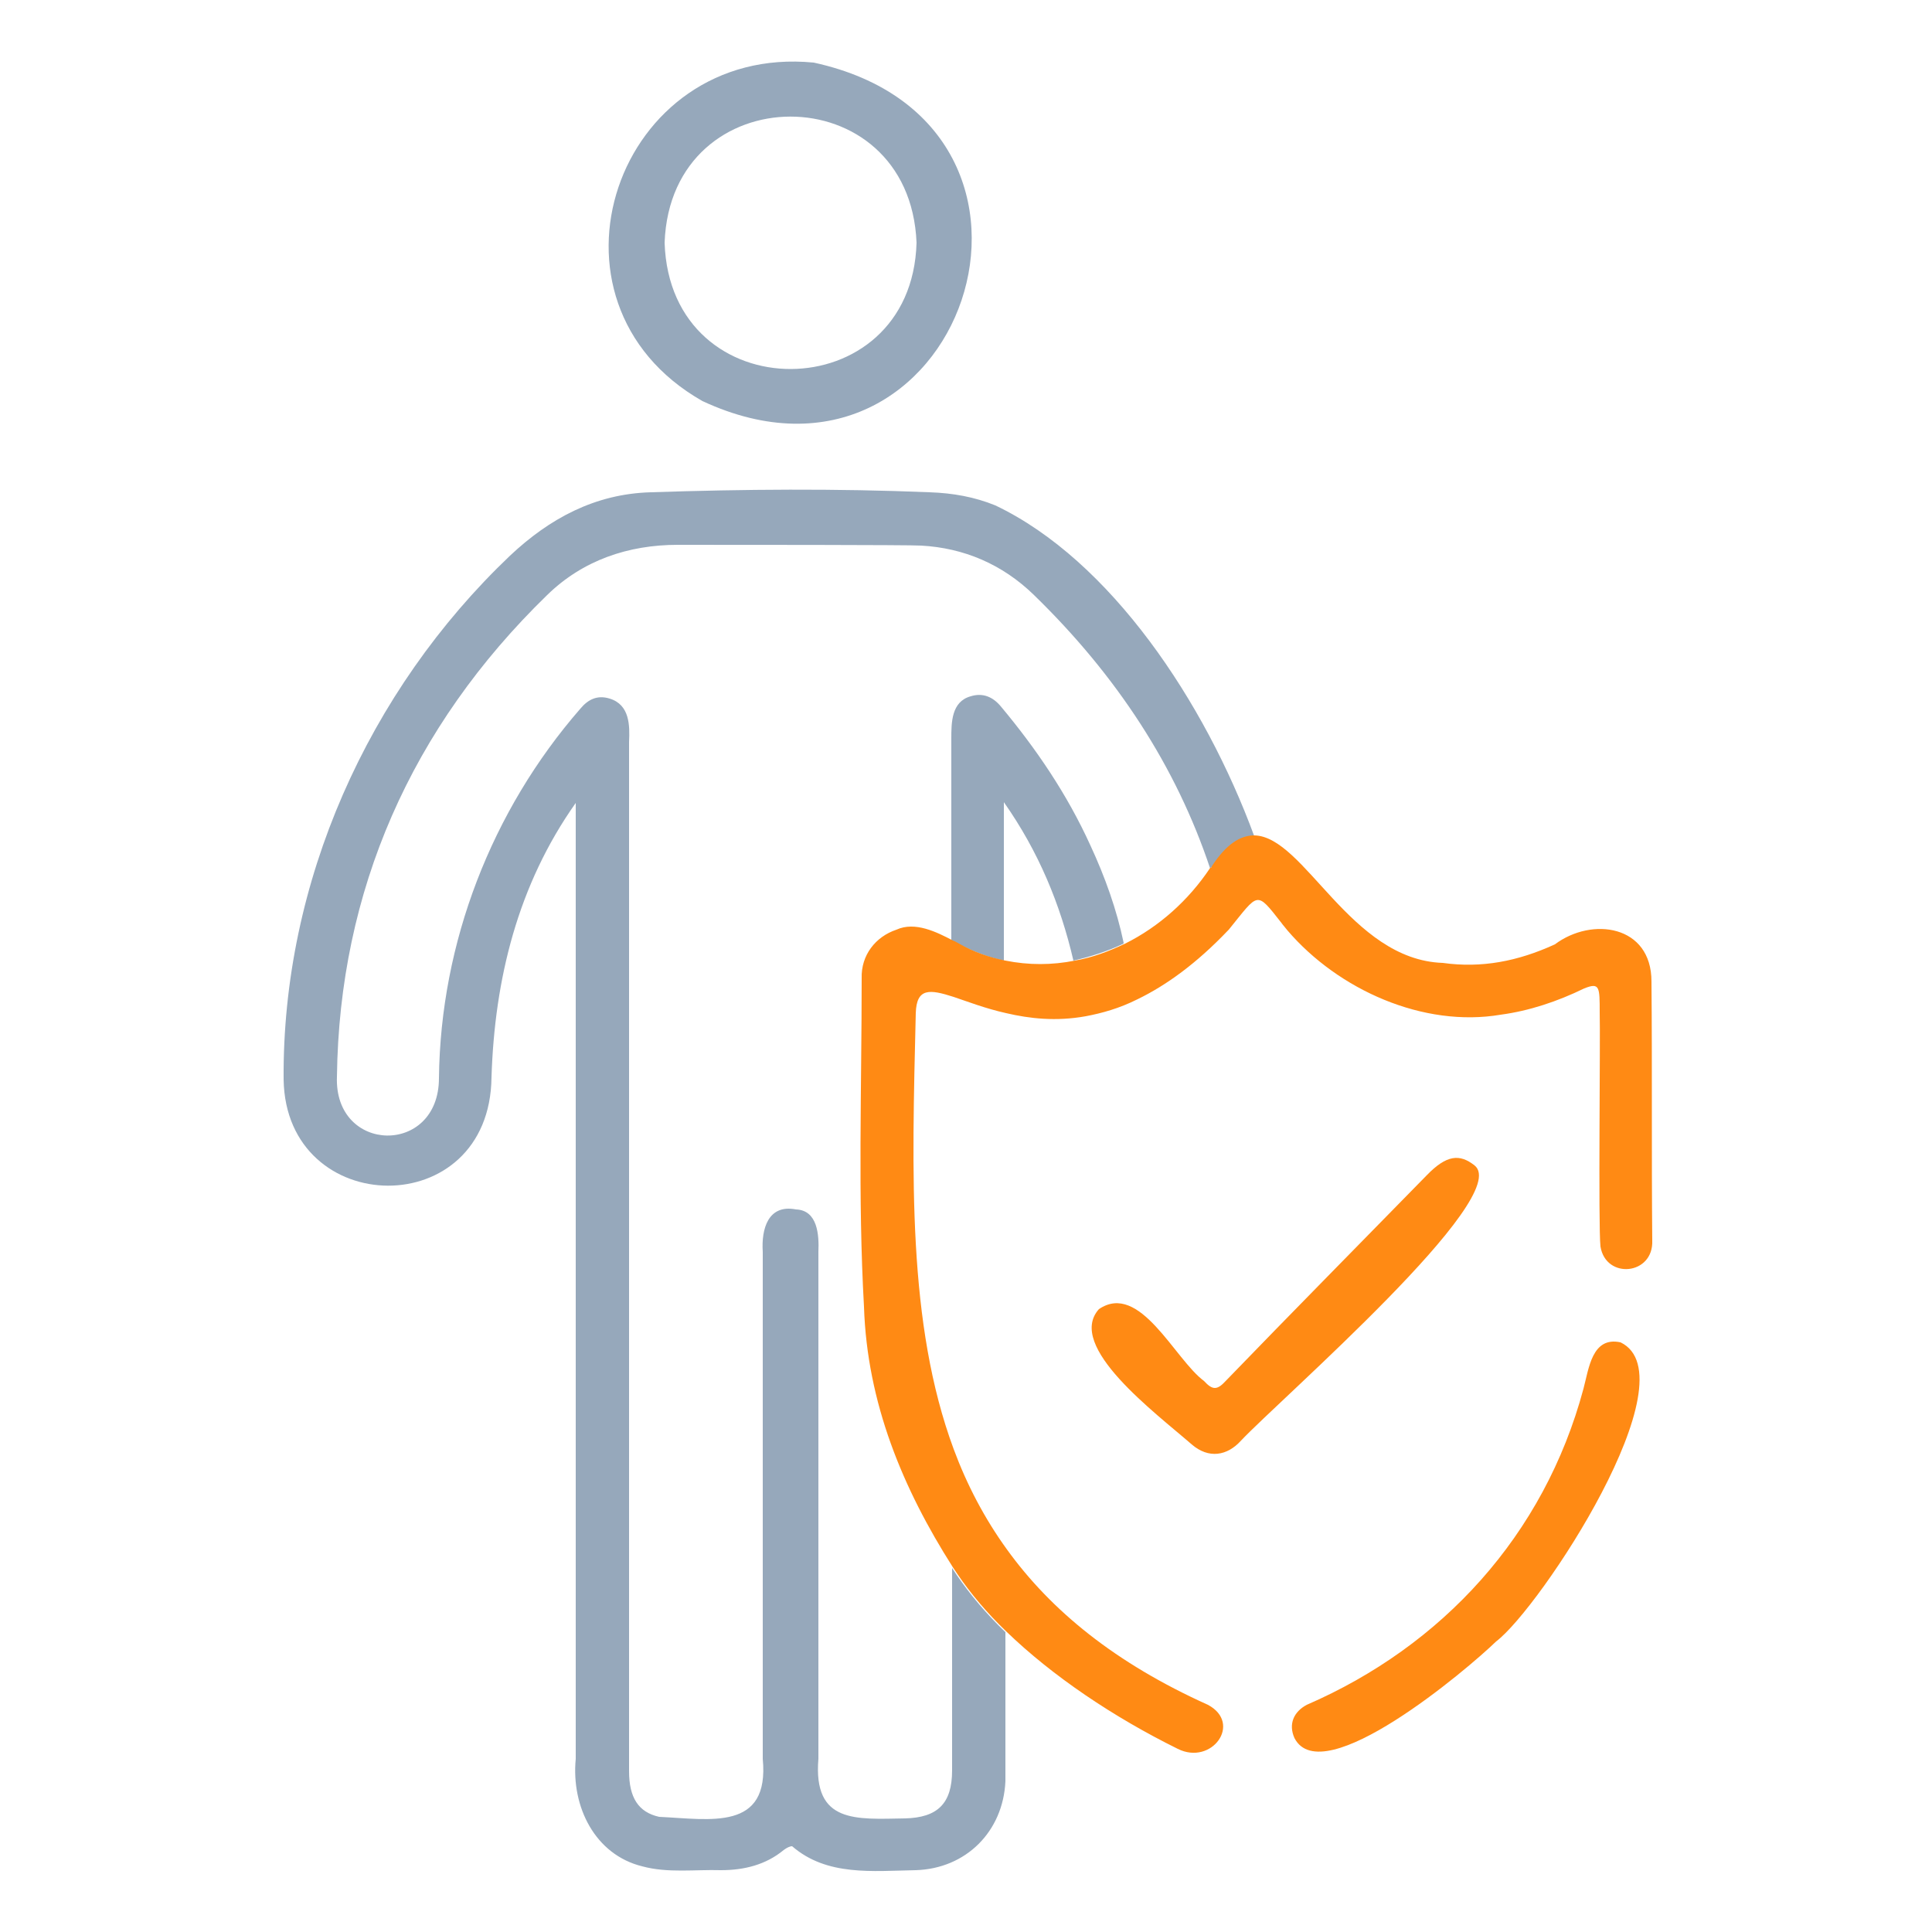
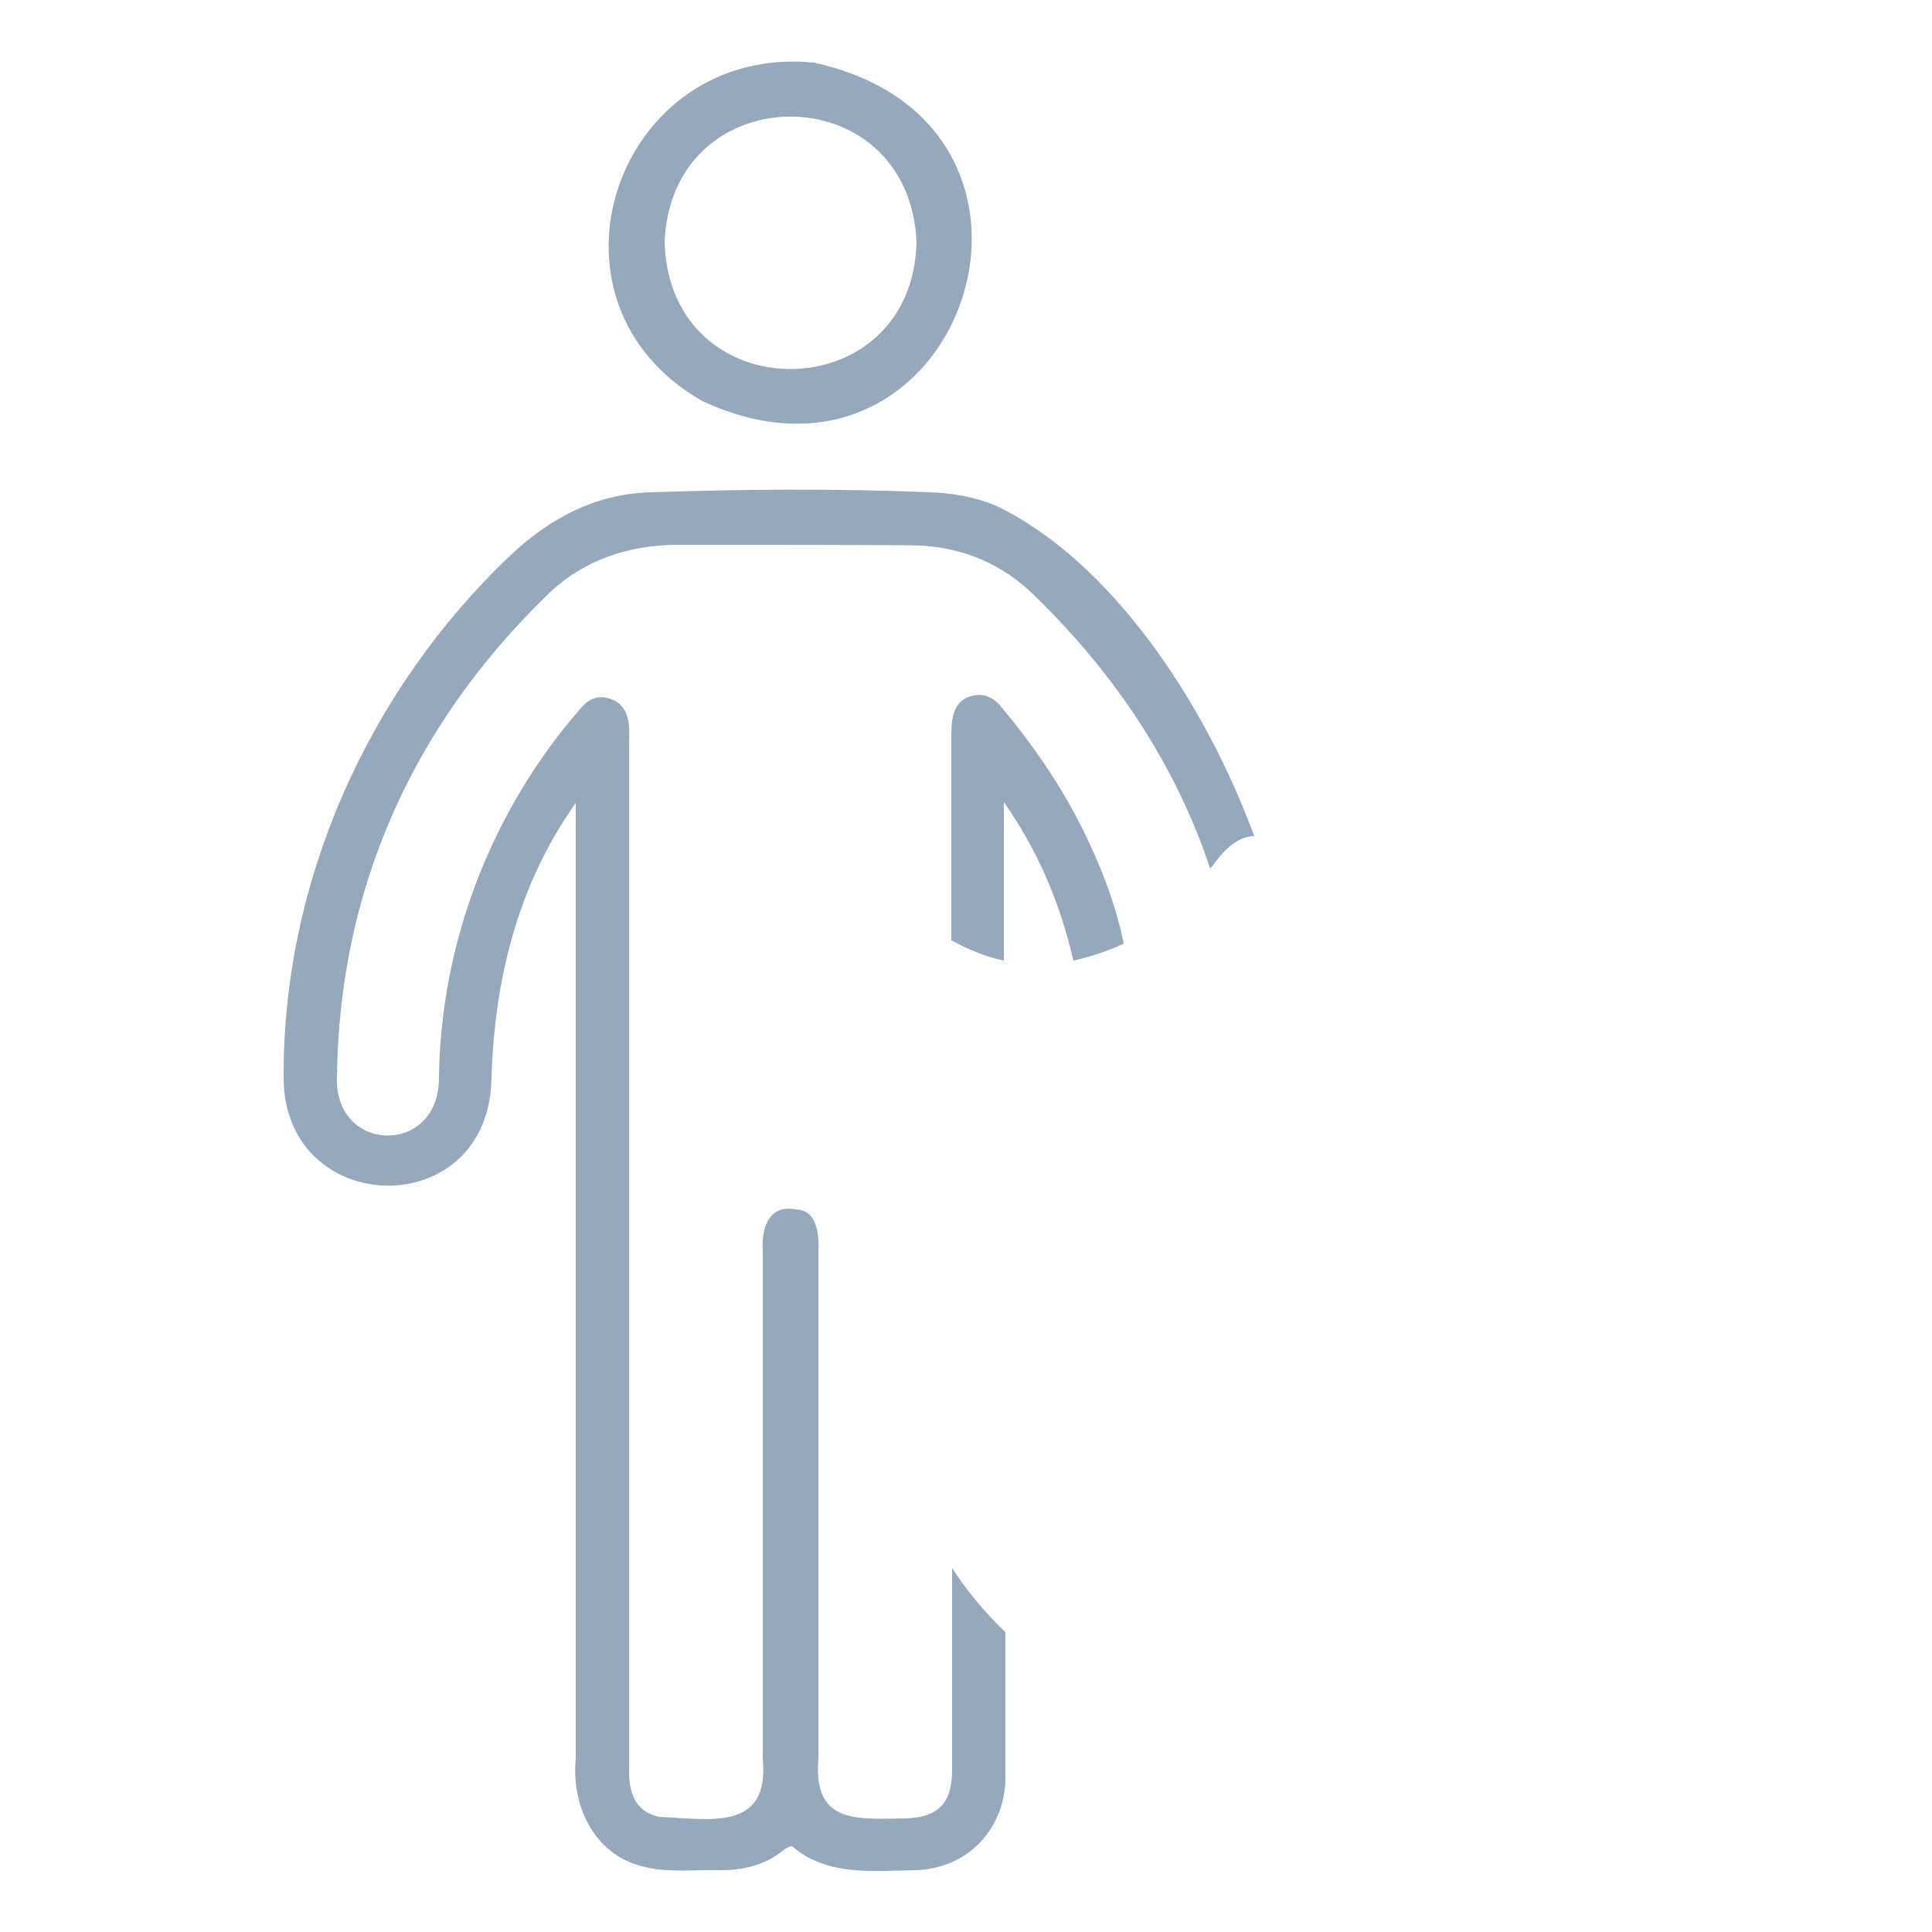
<svg xmlns="http://www.w3.org/2000/svg" version="1.1" id="Vrstva_1" x="0px" y="0px" viewBox="0 0 250 250" style="enable-background:new 0 0 250 250;" xml:space="preserve">
  <path class="uk-preserve" fill="#96a8bb" d="M105.3,8.1C105.3,8,105.3,8,105.3,8.1C79.8,5.6,68.2,39,90.9,51.9C124.4,67.5,142,16.1,105.3,8.1z M86,31.4  c0.8-21.7,31.7-21.8,32.6,0C118,53.1,86.7,53.3,86,31.4z M141.1,109.4c-3-6.6-7-12.5-11.6-18c-1-1.2-2.3-1.8-3.9-1.3  c-2.5,0.7-2.5,3.4-2.5,5.5c0,4.2,0,17.1,0,26c0.3,0.1,0.6,0.3,0.8,0.4c2,1,4,1.8,6,2.2c0-7.5,0-14.4,0-20.5c4.5,6.4,7.3,13.2,9,20.5  c2.2-0.5,4.4-1.2,6.5-2.2C144.5,117.7,143,113.5,141.1,109.4z M128.8,65.4c-2.7-1.1-5.5-1.6-8.5-1.7c-12.1-0.5-24.1-0.4-36.1,0  C77,63.9,71.1,67.1,66,71.9c-18.4,17.5-29.5,42.3-29.3,67.8c0.3,18.1,26.7,18.6,26.9-0.3c0.4-12.7,3.4-24.9,10.9-35.5  c0,17.7,0,104.1,0,123.7c-0.6,6.2,2.5,12.4,8.6,13.9c3.3,0.9,6.8,0.4,10.2,0.5c3,0,5.8-0.7,8.1-2.6c0.4-0.3,0.8-0.5,1.1-0.5  c4.5,3.9,10.4,3.2,16,3.1c6.5-0.2,11.3-5,11.6-11.5c0-5.8,0-12.3,0-19.3c-2.5-2.4-4.6-4.9-6.3-7.4c-0.2-0.3-0.4-0.6-0.6-0.9v0.9  c0,8.4,0,16.9,0,25.3c0,4.3-1.9,6.1-6.1,6.2c-6.3,0.1-11.9,0.7-11.2-7.7c0-21.8,0-43.7,0-65.6c0.1-2.2-0.1-5.4-2.9-5.5  c-3.6-0.7-4.5,2.5-4.3,5.5c0,21.9,0,43.7,0,65.6c0.9,9.4-6.8,7.8-13.4,7.5c-2.7-0.6-3.9-2.5-3.9-5.9c0-7,0-14,0-21  c0-2.7,0-15.2,0-18.2c0-4,0-66.7,0-68v-26c0.1-2.1,0.1-4.8-2.5-5.6c-1.6-0.5-2.8,0.1-3.8,1.3c-11.5,13.2-18.1,30.3-18.3,47.8  c0,10.1-13.6,9.8-13.2-0.2c0.3-24,9.6-45.2,27.2-62.3c4.6-4.5,10.5-6.5,16.9-6.5c6.3,0,30.4,0,31.5,0.1c5.5,0.3,10.5,2.4,14.6,6.4  c10.7,10.4,18.4,22.2,22.8,35.4c0.1-0.1,0.1-0.2,0.2-0.2c2-2.9,3.8-4,5.5-4C155.9,90.8,143.7,72.5,128.8,65.4z M129.5,91.5  c-1-1.2-2.3-1.8-3.9-1.3c-2.5,0.7-2.5,3.4-2.5,5.5c0,4.2,0,17.1,0,26c0.3,0.1,0.6,0.3,0.8,0.4c2,1,4,1.8,6,2.2c0-7.5,0-14.4,0-20.5  c4.5,6.4,7.3,13.2,9,20.5c2.2-0.5,4.4-1.2,6.5-2.2c-1.1-4.3-2.6-8.5-4.4-12.6C138.2,102.9,134.2,97,129.5,91.5z M141.1,109.4  c-3-6.6-7-12.5-11.6-18c-1-1.2-2.3-1.8-3.9-1.3c-2.5,0.7-2.5,3.4-2.5,5.5c0,4.2,0,17.1,0,26c0.3,0.1,0.6,0.3,0.8,0.4  c2,1,4,1.8,6,2.2c0-7.5,0-14.4,0-20.5c4.5,6.4,7.3,13.2,9,20.5c2.2-0.5,4.4-1.2,6.5-2.2C144.5,117.7,143,113.5,141.1,109.4z   M141.1,109.4c-3-6.6-7-12.5-11.6-18c-1-1.2-2.3-1.8-3.9-1.3c-2.5,0.7-2.5,3.4-2.5,5.5c0,4.2,0,17.1,0,26c0.3,0.1,0.6,0.3,0.8,0.4  c2,1,4,1.8,6,2.2c0-7.5,0-14.4,0-20.5c4.5,6.4,7.3,13.2,9,20.5c2.2-0.5,4.4-1.2,6.5-2.2C144.5,117.7,143,113.5,141.1,109.4z" />
-   <path class="uk-preserve" fill="#FF8A14" d="M190.8,150.8c-1.9-1.5-3.6-1.4-6.2,1.3c-8.7,8.9-17.4,17.7-26,26.6c-1.1,1.2-1.7,1.2-2.8,0  c-3.8-2.8-8.3-12.9-13.6-9.3c-4.3,4.8,7.3,13.4,12,17.5c2.2,1.9,4.6,1.5,6.4-0.5C165.7,181,195.9,154.8,190.8,150.8z M213.7,127  c0-7.3-7.7-8.4-12.5-4.8c-4.8,2.2-9.5,3.1-14.5,2.4c-12-0.4-17.9-16.4-24.4-16.5c-1.8,0-3.6,1.1-5.5,4c0,0.1-0.1,0.2-0.2,0.2  c-2.8,4.2-6.6,7.6-11,9.8c-2.1,1-4.2,1.8-6.5,2.2c-3,0.6-6,0.6-9,0c-2-0.4-4.1-1.1-6-2.2c-0.2-0.1-0.5-0.3-0.8-0.4  c-2.1-1.1-4.9-2.5-7.3-1.4c-2.7,0.9-4.6,3.3-4.5,6.3c0,14.2-0.5,28.3,0.3,42.5c0.4,12.4,5,23.5,11.5,33.7c0.2,0.3,0.4,0.6,0.6,0.9  c1.7,2.5,3.8,5,6.3,7.4c6,5.8,13.9,11.1,22.2,15.2c4.4,2.2,8.4-3.3,3.9-5.7c-12-5.4-20.3-12.2-26-20.1c-2.9-4-5.2-8.4-6.9-13  c-6-16.2-5.4-35.5-4.9-56.4c0.1-3.3,1.8-3.1,4.9-2.1c1.8,0.6,4.1,1.5,6.8,2.1c3,0.7,6.4,1.1,10.3,0.4c2.1-0.4,4.3-1,6.7-2.2  c3.7-1.8,7.6-4.6,11.7-8.9v0c0,0,0.1-0.1,0.1-0.1c3.9-4.8,3.5-5.1,6.8-0.9c0.2,0.3,0.5,0.6,0.8,1v0c6.6,7.7,17.6,12.6,27.6,10.9  c3.7-0.5,7.3-1.7,10.8-3.4c2-0.8,2-0.2,2,3.1c0.1,3.2-0.2,27.7,0.1,30.3c0.7,4.3,6.9,3.7,6.7-0.8C213.7,149.4,213.8,138.2,213.7,127  z M209.7,173.7c-3.7-0.8-4.1,3.4-4.8,6c-5.1,19-18.3,33.3-35.8,40.9c-1.7,0.9-2.4,2.5-1.6,4.3c3.6,7,22.4-8.9,26.1-12.5  C199.3,208.1,219,178.2,209.7,173.7z" />
</svg>